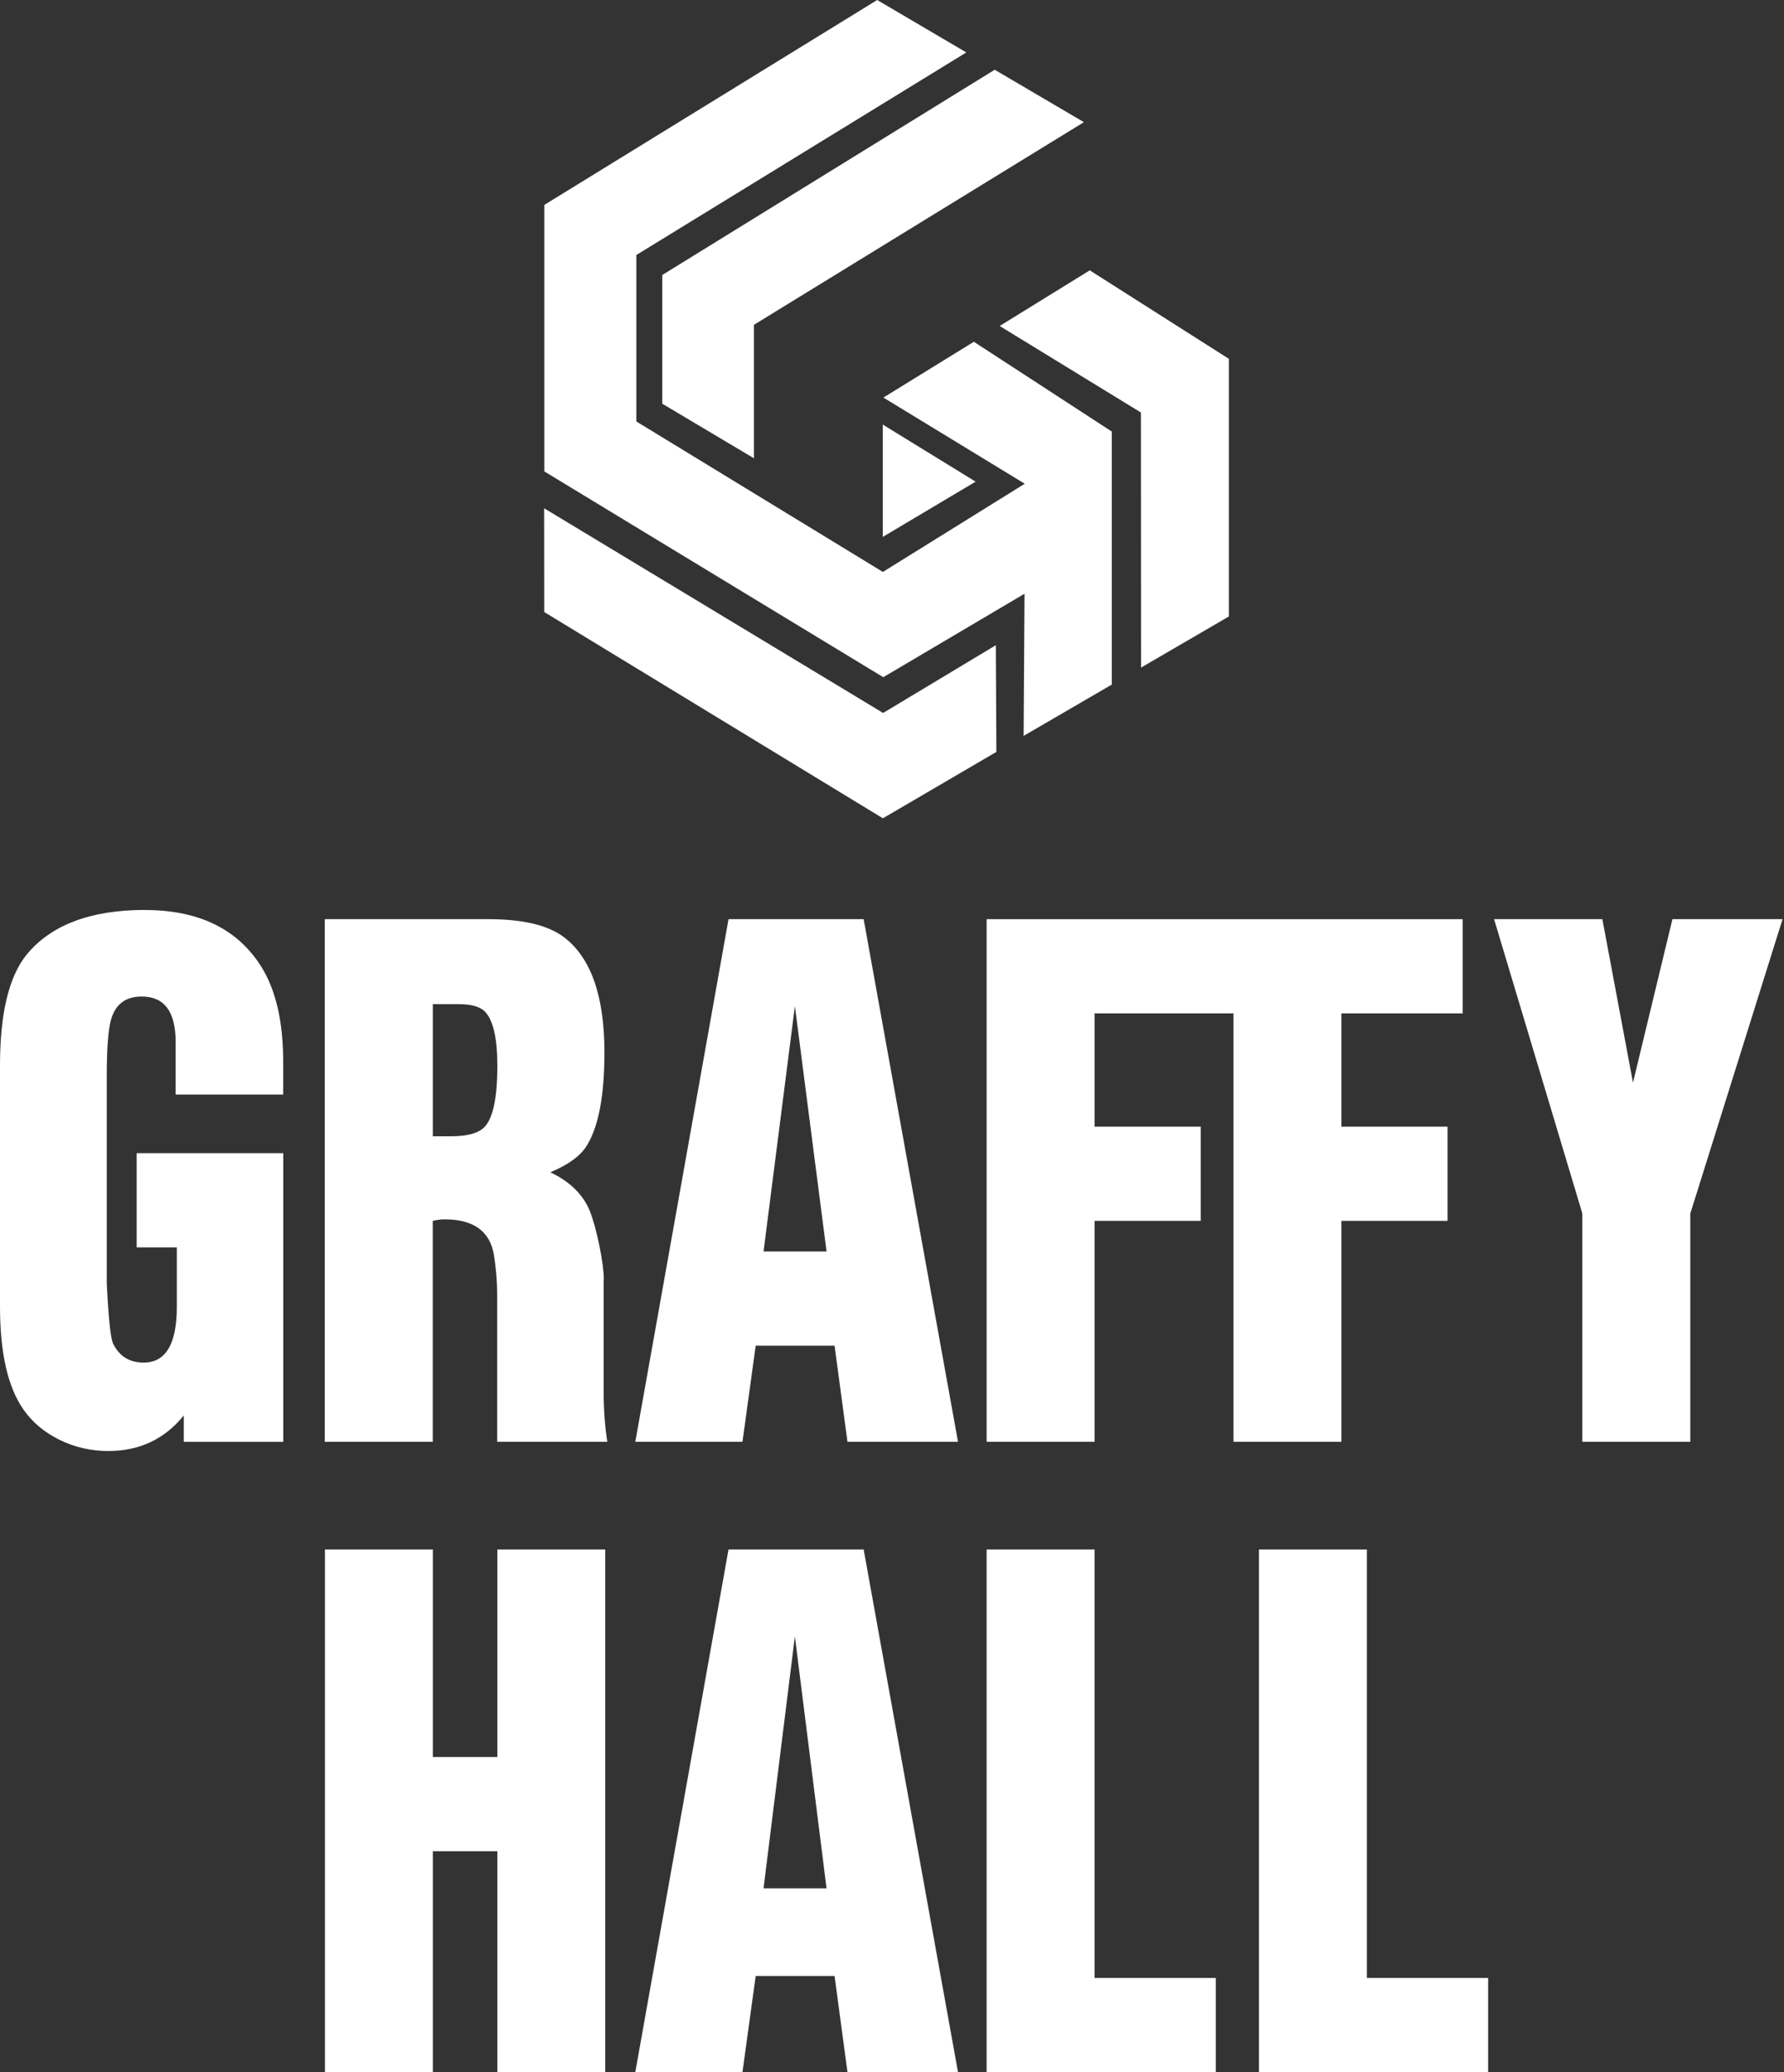
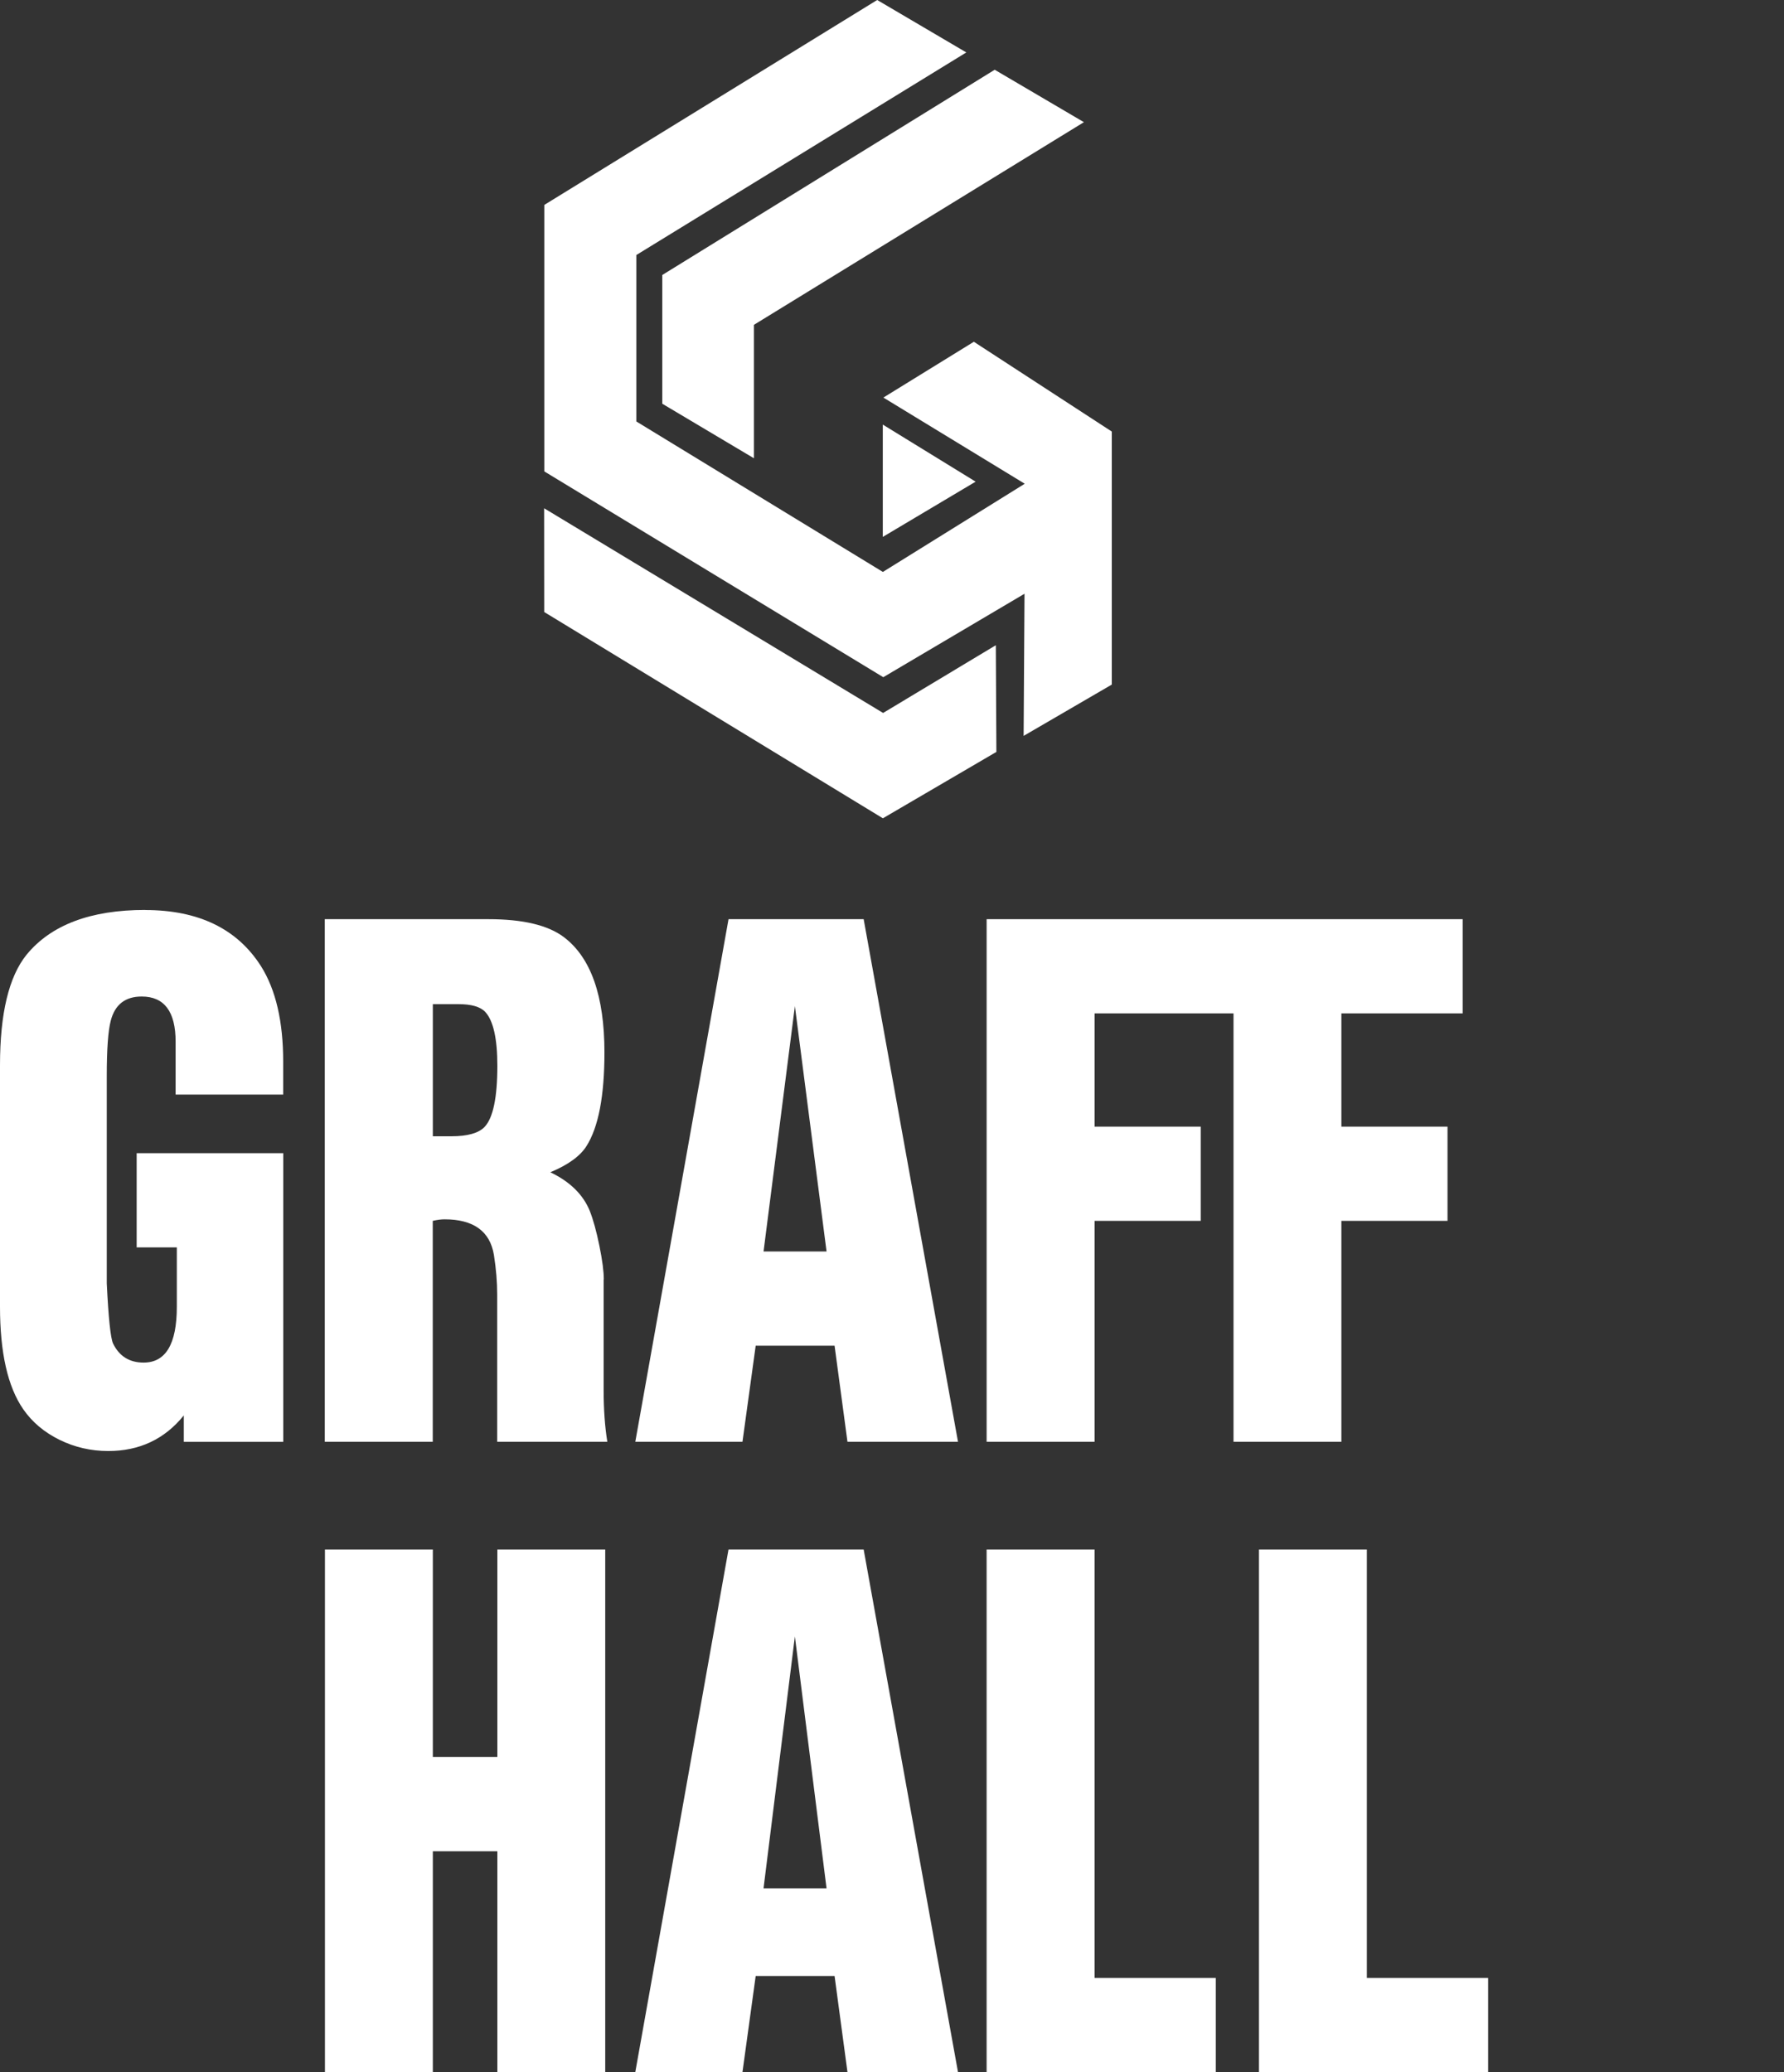
<svg xmlns="http://www.w3.org/2000/svg" width="155" height="180" viewBox="0 0 155 180" fill="none">
  <rect x="0" y="0" width="155" height="180" fill="#333333" stroke="none" />
  <path d="M57.542 35.071L65.502 39.807V28.218L94.174 10.613L86.423 6.059L57.542 23.887V35.071Z" fill="white" />
  <path d="M76.728 61.932L47.277 44.152L47.284 53.164L76.708 71.082L86.569 65.316L86.52 56.047L76.728 61.932Z" fill="white" />
-   <path d="M94.682 23.484L86.855 28.317L99.125 35.831L99.139 57.991L106.772 53.548V31.172L94.682 23.484Z" fill="white" />
  <path d="M76.763 34.542L89.034 42.021L76.707 49.682L55.286 36.61V22.153L83.957 4.555L76.213 0L47.291 17.8V40.949L76.742 58.826L89.013 51.576L88.936 63.923L96.597 59.466V37.488L84.612 29.688L76.763 34.528V34.542Z" fill="white" />
  <path d="M76.7 36.882V46.639L84.765 41.84L76.7 36.882Z" fill="white" />
  <path d="M118.758 171.818V134.595H109.384V171.818V180.001H118.758H129.295V171.818H118.758Z" fill="white" />
  <path d="M95.1 134.595H85.72V171.818V180.001H95.1H105.63V171.818H95.1V134.595Z" fill="white" />
  <path d="M43.212 152.625H37.606V134.595H28.232V180.001H37.606V160.808H43.212V180.001H52.585V134.595H43.212V152.625Z" fill="white" />
  <path d="M63.296 134.595L55.197 179.994H64.508L65.657 171.644H72.51L73.631 179.994H83.234L75.037 134.595H63.289H63.296ZM66.339 164.032L69.062 142.144L71.813 164.032H66.339Z" fill="white" />
  <path d="M12.612 79.043C7.876 79.043 4.436 80.338 2.305 82.936C0.766 84.844 0 88.047 0 92.546V113.501C0 117.492 0.669 120.465 2.02 122.415C2.786 123.523 3.83 124.407 5.153 125.062C6.477 125.716 7.897 126.044 9.408 126.044C12.117 126.044 14.304 125.013 15.969 122.952V125.25H24.611V100.172H11.874V108.355H15.363V113.508C15.363 116.747 14.402 118.362 12.48 118.362C11.24 118.362 10.356 117.805 9.819 116.698C9.603 116.21 9.422 114.469 9.276 111.475V93.48C9.276 91.133 9.395 89.524 9.624 88.66C9.986 87.261 10.885 86.564 12.312 86.564C14.276 86.564 15.258 87.873 15.258 90.492V95.081H24.604V92.219C24.604 88.737 23.963 85.979 22.682 83.939C20.614 80.68 17.25 79.05 12.598 79.05L12.612 79.043Z" fill="white" />
  <path d="M52.46 111.141C52.46 110.452 52.335 109.477 52.077 108.216C51.82 106.956 51.541 105.946 51.242 105.187C50.663 103.766 49.521 102.645 47.815 101.83C49.354 101.19 50.399 100.431 50.949 99.567C51.994 97.924 52.516 95.207 52.516 91.419C52.516 86.516 51.339 83.18 48.992 81.405C47.606 80.36 45.42 79.845 42.432 79.845H28.218V125.244H37.599V106.051C38.003 105.96 38.344 105.918 38.623 105.918C41.137 105.918 42.571 106.949 42.913 109.01C43.108 110.25 43.198 111.392 43.198 112.437V125.244H52.767C52.551 123.913 52.446 122.409 52.446 120.717V111.141H52.46ZM42.091 97.903C41.575 98.432 40.621 98.704 39.208 98.704H37.606V87.227H39.848C40.956 87.227 41.729 87.45 42.153 87.895C42.857 88.647 43.212 90.214 43.212 92.582C43.212 95.354 42.836 97.13 42.091 97.903Z" fill="white" />
  <path d="M63.297 79.845L55.197 125.244H64.508L65.657 116.894H72.51L73.631 125.244H83.235L75.038 79.845H63.289H63.297ZM66.34 108.711L69.063 87.394L71.814 108.711H66.34Z" fill="white" />
  <path d="M85.721 97.868V106.051V125.244H95.102V106.051H104.322V98.167V97.868H95.102V88.028H107.171V97.868V106.051V125.244H116.544V106.051H125.765V97.868H116.544V88.028H127.081V79.845H85.721V97.868Z" fill="white" />
-   <path d="M154.874 79.845H145.306L141.879 94.044L139.219 79.845H129.811L137.478 105.41V125.244H137.652H146.678H146.859V105.417L154.874 79.845Z" fill="white" />
</svg>